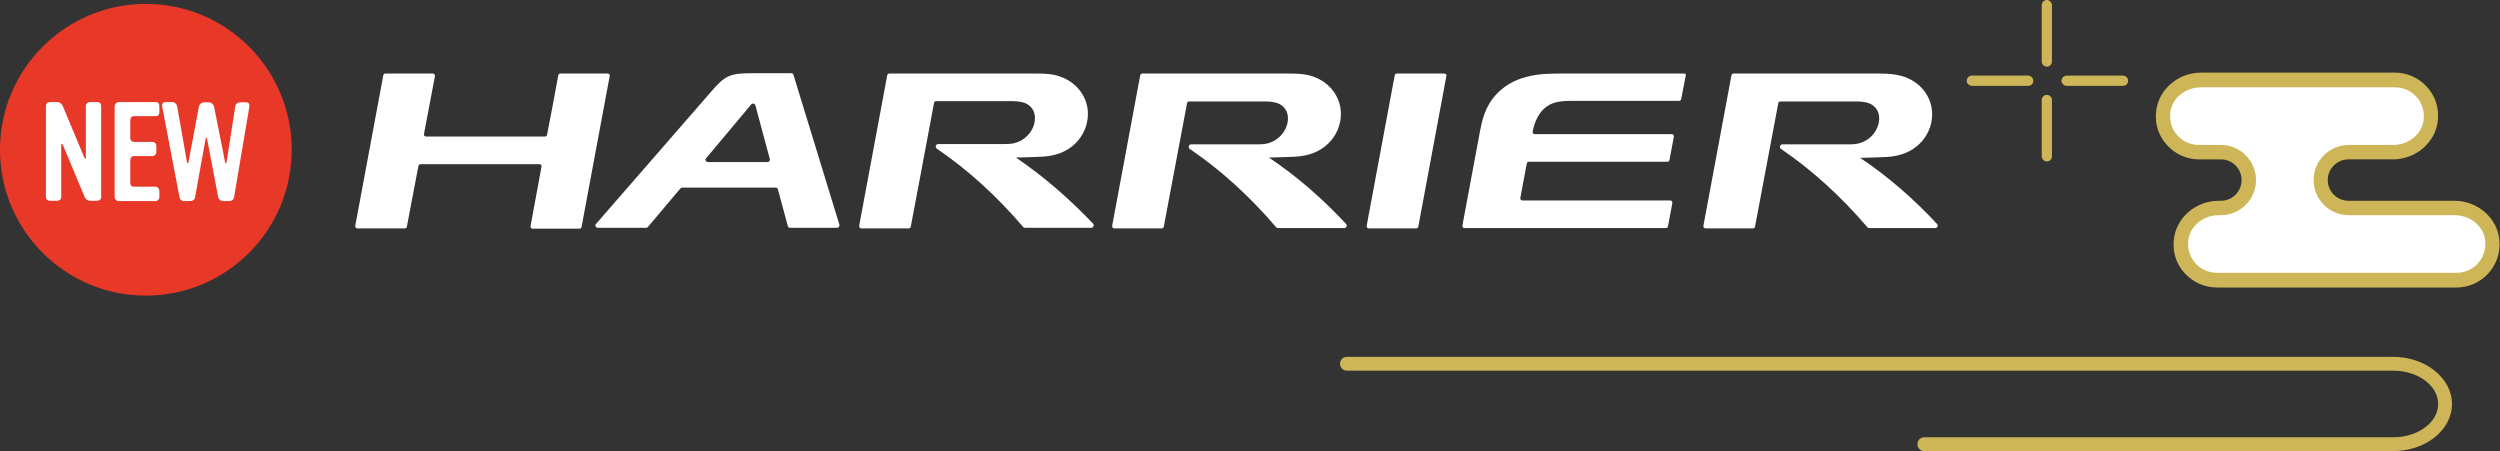
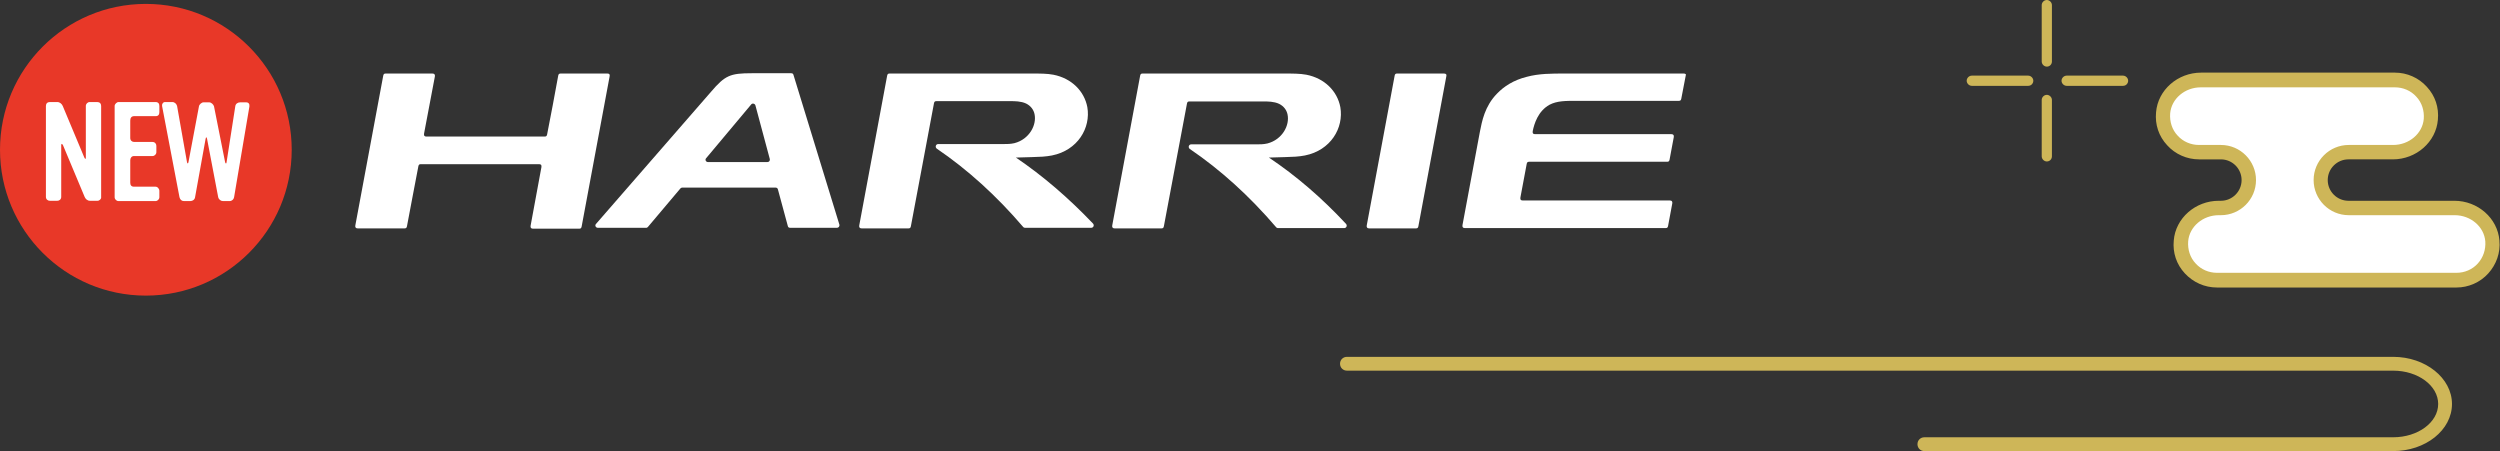
<svg xmlns="http://www.w3.org/2000/svg" version="1.1" id="レイヤー_1" x="0px" y="0px" viewBox="0 0 833 150.3" style="enable-background:new 0 0 833 150.3;" xml:space="preserve">
  <rect x="0" y="0" width="833" height="150.3" fill="#333333" stroke="none" />
  <style type="text/css">
	.st0{fill:#CEB658;}
	.st1{fill:#FFFFFF;}
	.st2{fill:#E83828;}
</style>
  <path class="st0" d="M797.4,150.3H641.2c-1.3,0-2.3-1-2.3-2.3c0-1.3,1-2.3,2.3-2.3h156.2c8.3,0,15-5,15-11.1c0-6.1-6.7-11.1-15-11.1  H448.8c-1.3,0-2.3-1-2.3-2.3s1-2.3,2.3-2.3h348.6c10.8,0,19.6,7.1,19.6,15.7C817,143.3,808.2,150.3,797.4,150.3z" />
  <g>
    <path class="st0" d="M682,22.2c-0.9,0-1.7-0.8-1.7-1.7V1.7c0-0.9,0.8-1.7,1.7-1.7c0.9,0,1.7,0.8,1.7,1.7v18.8   C683.7,21.4,683,22.2,682,22.2z" />
    <path class="st0" d="M682,53.8c-0.9,0-1.7-0.8-1.7-1.7V33.3c0-0.9,0.8-1.7,1.7-1.7c0.9,0,1.7,0.8,1.7,1.7v18.8   C683.7,53,683,53.8,682,53.8z" />
    <path class="st0" d="M675.8,28.6H657c-0.9,0-1.7-0.8-1.7-1.7c0-0.9,0.8-1.7,1.7-1.7h18.8c0.9,0,1.7,0.8,1.7,1.7   C677.5,27.8,676.8,28.6,675.8,28.6z" />
    <path class="st0" d="M707.4,28.6h-18.8c-0.9,0-1.7-0.8-1.7-1.7c0-0.9,0.8-1.7,1.7-1.7h18.8c0.9,0,1.7,0.8,1.7,1.7   C709.1,27.8,708.4,28.6,707.4,28.6z" />
  </g>
  <g>
    <path class="st1" d="M817.9,69.3h-35.3c-5.1,0-9.3-4.2-9.3-9.3l0,0c0-5.1,4.2-9.3,9.3-9.3h14.8c6.3,0,12.1-4.6,12.6-10.9   c0.6-7.1-5-13.1-12-13.1h-64.7c-6.3,0-12.1,4.6-12.6,10.9c-0.6,7.1,5,13.1,12,13.1h7.3c5.1,0,9.3,4.2,9.3,9.3l0,0   c0,5.1-4.2,9.3-9.3,9.3h-0.7c-6.3,0-12.1,4.6-12.6,11c-0.6,7.1,5,13.1,12,13.1h79.8c7,0,12.6-6,12-13.1   C830,74,824.2,69.3,817.9,69.3z" />
    <path class="st0" d="M728,91.1c-2.8-3-4.1-6.9-3.7-11c0.6-7.4,7.2-13.2,15-13.2h0.7c3.8,0,6.9-3.1,6.9-6.9c0-3.8-3.1-6.9-6.9-6.9   h-7.3c-4,0-7.9-1.7-10.6-4.7c-2.8-3-4.1-6.9-3.7-11c0.6-7.4,7.2-13.2,15-13.2H798c4,0,7.9,1.7,10.6,4.7c2.8,3,4.1,6.9,3.7,11   c-0.6,7.4-7.2,13.2-15,13.2h-14.8c-3.8,0-6.9,3.1-6.9,6.9c0,3.8,3.1,6.9,6.9,6.9h35.3c7.8,0,14.4,5.8,15,13.2c0.4,4.1-1,8-3.7,11   c-2.7,3-6.6,4.7-10.6,4.7h-79.8C734.6,95.8,730.8,94.1,728,91.1z M782.6,71.7c-6.5,0-11.7-5.3-11.7-11.7c0-6.5,5.3-11.7,11.7-11.7   h14.8c5.3,0,9.8-3.8,10.2-8.7c0.2-2.7-0.6-5.4-2.5-7.4c-1.8-2-4.4-3.1-7.1-3.1h-64.7c-5.3,0-9.8,3.8-10.2,8.7   c-0.2,2.7,0.6,5.4,2.5,7.4c1.8,2,4.4,3.1,7.1,3.1h7.3c6.5,0,11.7,5.3,11.7,11.7c0,6.5-5.3,11.7-11.7,11.7h-0.7   c-5.3,0-9.8,3.8-10.2,8.7c-0.2,2.7,0.6,5.4,2.5,7.4c1.8,2,4.4,3.1,7.1,3.1h79.8c2.7,0,5.3-1.1,7.1-3.1c1.8-2,2.7-4.6,2.5-7.4   c-0.4-4.9-4.9-8.7-10.2-8.7H782.6z" />
  </g>
  <g>
    <g>
      <path class="st1" d="M561,24.5h-39.6c-4.5,0-8.6,0-12.7,1.1c-4.4,1.1-7.6,3.2-9.9,5.6c-4.1,4.2-5,9.2-5.7,12.7    c-1.9,10.4-3.9,20.7-5.8,31.1c-0.1,0.6,0.1,1,0.8,1H555c0.5,0,0.7-0.2,0.8-0.7c0.5-2.5,0.9-5,1.4-7.5c0.1-0.6-0.1-1-0.8-1h-49    c-0.7,0-0.9-0.3-0.8-1c0.7-3.7,1.4-7.5,2.1-11.2c0.1-0.5,0.3-0.7,0.8-0.7h46c0.5,0,0.7-0.2,0.8-0.7c0.5-2.5,0.9-5,1.4-7.5    c0.1-0.6-0.1-1-0.8-1h-45.4c-0.7,0-0.9-0.3-0.8-1c0.5-2.5,1.8-6.7,5.6-8.8c2.5-1.3,5.3-1.3,8.8-1.3h34.3c0.5,0,0.7-0.2,0.8-0.7    c0.5-2.6,1-5.2,1.5-7.8C561.9,24.8,561.6,24.5,561,24.5" />
      <path class="st1" d="M481.1,24.5h-15.6c-0.5,0-0.7,0.2-0.8,0.7c-3.1,16.6-6.2,33.2-9.3,49.9c-0.1,0.6,0.1,1,0.8,1h15.6    c0.5,0,0.7-0.2,0.8-0.7c3.1-16.6,6.2-33.2,9.3-49.9C482.1,24.8,481.8,24.5,481.1,24.5" />
      <path class="st1" d="M422.8,52.5c4.1-0.1,7-0.2,8.9-0.3c1.2-0.1,2.1-0.2,3.1-0.4c8.6-1.7,13-9.2,11.8-16.1    c-1-5.3-5.2-9.6-11.3-10.8c-2.2-0.4-4.4-0.4-7.8-0.4h-46.8c-0.5,0-0.7,0.2-0.8,0.7c-3.1,16.6-6.2,33.2-9.3,49.9    c-0.1,0.6,0.1,1,0.8,1h15.6c0.5,0,0.7-0.2,0.8-0.7l7.7-40.9c0.1-0.5,0.3-0.7,0.8-0.7h24.6c1.5,0,3.6,0,5.3,0.8    c1.6,0.8,2.5,2.1,2.8,3.5c0.8,3.6-1.7,8.4-6.7,9.7c-1.3,0.3-2.5,0.3-3.6,0.3h-21.8c-0.8,0-1.1,1-0.5,1.5    c10.3,7,19.9,15.7,28.8,26.1c0.2,0.2,0.3,0.3,0.6,0.3h22.1c0.7,0,1.1-0.8,0.6-1.4C440.4,65.9,431.9,58.6,422.8,52.5" />
      <path class="st1" d="M338.5,52.5c4.1-0.1,7-0.2,8.9-0.3c1.2-0.1,2.1-0.2,3.1-0.4c8.6-1.7,13-9.2,11.8-16.1    c-1-5.3-5.2-9.6-11.3-10.8c-2.1-0.4-4.3-0.4-7.4-0.4h-47.2c-0.5,0-0.7,0.2-0.8,0.7c-3.1,16.6-6.2,33.2-9.3,49.9    c-0.1,0.6,0.1,1,0.8,1h15.6c0.5,0,0.7-0.2,0.8-0.7c2.6-13.6,5.1-27.3,7.7-41c0.1-0.5,0.3-0.7,0.8-0.7h24.6c1.5,0,3.6,0,5.3,0.8    c1.6,0.8,2.5,2.1,2.8,3.5c0.8,3.6-1.7,8.4-6.7,9.7c-1.3,0.3-2.5,0.3-3.6,0.3h-21.8c-0.8,0-1.1,1-0.5,1.5    c10.3,7,19.9,15.7,28.8,26.1c0.2,0.2,0.3,0.3,0.6,0.3h22.1c0.7,0,1.1-0.8,0.6-1.4C356,65.9,347.5,58.6,338.5,52.5" />
      <path class="st1" d="M264.4,25c-0.1-0.4-0.3-0.6-0.8-0.6h-13.1c-7.2,0-8.9,0.7-13.6,6.2c-12.8,14.7-25.5,29.3-38.3,44    c-0.5,0.5-0.1,1.3,0.6,1.3h16.1c0.3,0,0.4-0.1,0.6-0.3l10.8-12.8c0.2-0.2,0.4-0.3,0.6-0.3h31.1c0.4,0,0.7,0.2,0.8,0.6    c1.1,4.1,2.2,8.1,3.3,12.2c0.1,0.4,0.3,0.6,0.8,0.6h15.6c0.5,0,0.9-0.5,0.8-1C274.6,58.3,269.5,41.6,264.4,25 M255.7,54h-19.8    c-0.7,0-1.1-0.8-0.6-1.3c5-6,10-11.9,15-17.9c0.4-0.5,1.2-0.3,1.4,0.3c1.6,5.9,3.2,11.9,4.8,17.9C256.6,53.5,256.3,54,255.7,54" />
      <path class="st1" d="M202.4,24.5h-15.6c-0.5,0-0.7,0.2-0.8,0.7c-1.2,6.5-2.4,13.1-3.7,19.6c-0.1,0.5-0.3,0.7-0.8,0.7h-39.4    c-0.7,0-0.9-0.3-0.8-1c1.2-6.3,2.4-12.7,3.6-19c0.1-0.6-0.1-1-0.8-1h-15.6c-0.5,0-0.7,0.2-0.8,0.7c-3.1,16.6-6.2,33.2-9.3,49.9    c-0.1,0.6,0.1,1,0.8,1h15.6c0.5,0,0.7-0.2,0.8-0.7c1.3-6.7,2.5-13.4,3.8-20c0.1-0.5,0.3-0.7,0.8-0.7h39.4c0.7,0,0.9,0.3,0.8,1    c-1.2,6.5-2.4,13-3.6,19.5c-0.1,0.6,0.1,1,0.8,1H193c0.5,0,0.7-0.2,0.8-0.7c3.1-16.6,6.2-33.2,9.3-49.9    C203.3,24.8,203,24.5,202.4,24.5" />
-       <path class="st1" d="M645.4,74.6c-8-8.6-16.6-16-25.6-22c4.1-0.1,7-0.2,8.9-0.3c1.2-0.1,2.1-0.2,3.1-0.4c8.6-1.7,13-9.2,11.8-16.1    c-1-5.3-5.2-9.6-11.3-10.8c-2.3-0.5-4.8-0.5-9-0.5h-45.6c-0.5,0-0.7,0.2-0.8,0.7c-3.1,16.6-6.2,33.2-9.3,49.9    c-0.1,0.6,0.1,1,0.8,1H584c0.5,0,0.7-0.2,0.8-0.7c2.6-13.6,5.1-27.3,7.7-40.9c0.1-0.5,0.3-0.7,0.8-0.7h24.6c1.5,0,3.6,0,5.3,0.8    c1.6,0.8,2.5,2.1,2.8,3.5c0.8,3.6-1.7,8.4-6.7,9.7c-1.3,0.3-2.5,0.3-3.6,0.3h-21.8c-0.8,0-1.1,1-0.5,1.5    c10.3,7,19.9,15.7,28.8,26.1c0.2,0.2,0.3,0.3,0.6,0.3h22.1C645.6,75.9,645.9,75.1,645.4,74.6" />
    </g>
  </g>
  <g>
    <circle class="st2" cx="48.6" cy="49.9" r="48.6" />
    <g>
      <g>
        <path class="st1" d="M32.5,66.9H30c-0.9,0-1.5-0.6-1.8-1.3L21,48.4c-0.3-0.6-0.6-0.6-0.6,0v17.2c0,0.8-0.6,1.3-1.3,1.3h-2.5     c-0.7,0-1.3-0.5-1.3-1.3V35.3c0-0.8,0.5-1.3,1.3-1.3h2.5c0.8,0,1.5,0.6,1.8,1.3l7.2,17.2c0.3,0.6,0.5,0.6,0.5,0V35.3     c0-0.7,0.6-1.3,1.3-1.3h2.5c0.8,0,1.3,0.5,1.3,1.3v30.4C33.8,66.3,33.1,66.9,32.5,66.9z" />
        <path class="st1" d="M53.1,65.7c0,0.7-0.6,1.3-1.3,1.3H39.5c-0.7,0-1.3-0.6-1.3-1.3V35.3c0-0.6,0.7-1.3,1.3-1.3h12.3     c0.9,0,1.3,0.5,1.3,1.3v2.1c0,0.8-0.4,1.3-1.2,1.3h-7.2c-0.9,0-1.3,0.6-1.3,1.5V46c0,0.8,0.6,1.3,1.3,1.3h6.1     c0.8,0,1.3,0.6,1.3,1.3v2.1c0,0.7-0.6,1.3-1.3,1.3h-6.2c-0.7,0-1.2,0.6-1.2,1.4v7.5c0,0.8,0.4,1.3,1.2,1.3h7.2     c0.7,0,1.3,0.7,1.3,1.4V65.7z" />
        <path class="st1" d="M78,65.7c-0.1,0.7-0.7,1.3-1.5,1.3h-2.2c-0.7,0-1.4-0.5-1.6-1.3L69,46.3c-0.1-0.7-0.4-0.7-0.5,0L65,65.7     c-0.1,0.8-0.8,1.3-1.6,1.3h-2.1c-0.8,0-1.3-0.5-1.5-1.3L54,35.3c-0.1-0.6,0.3-1.3,1-1.3h2.4c0.8,0,1.4,0.6,1.6,1.3L62.3,54     c0.1,0.6,0.4,0.6,0.5,0l3.5-18.6c0.1-0.6,0.9-1.3,1.5-1.3h1.9c0.7,0,1.4,0.7,1.6,1.3l3.7,18.6c0.1,0.6,0.5,0.6,0.5,0l2.9-18.6     c0.1-0.8,0.8-1.3,1.6-1.3h2c0.9,0,1.2,0.6,1.1,1.4L78,65.7z" />
      </g>
    </g>
  </g>
  <g>
</g>
  <g>
</g>
  <g>
</g>
  <g>
</g>
  <g>
</g>
  <g>
</g>
  <g>
</g>
  <g>
</g>
  <g>
</g>
  <g>
</g>
  <g>
</g>
  <g>
</g>
  <g>
</g>
  <g>
</g>
  <g>
</g>
</svg>